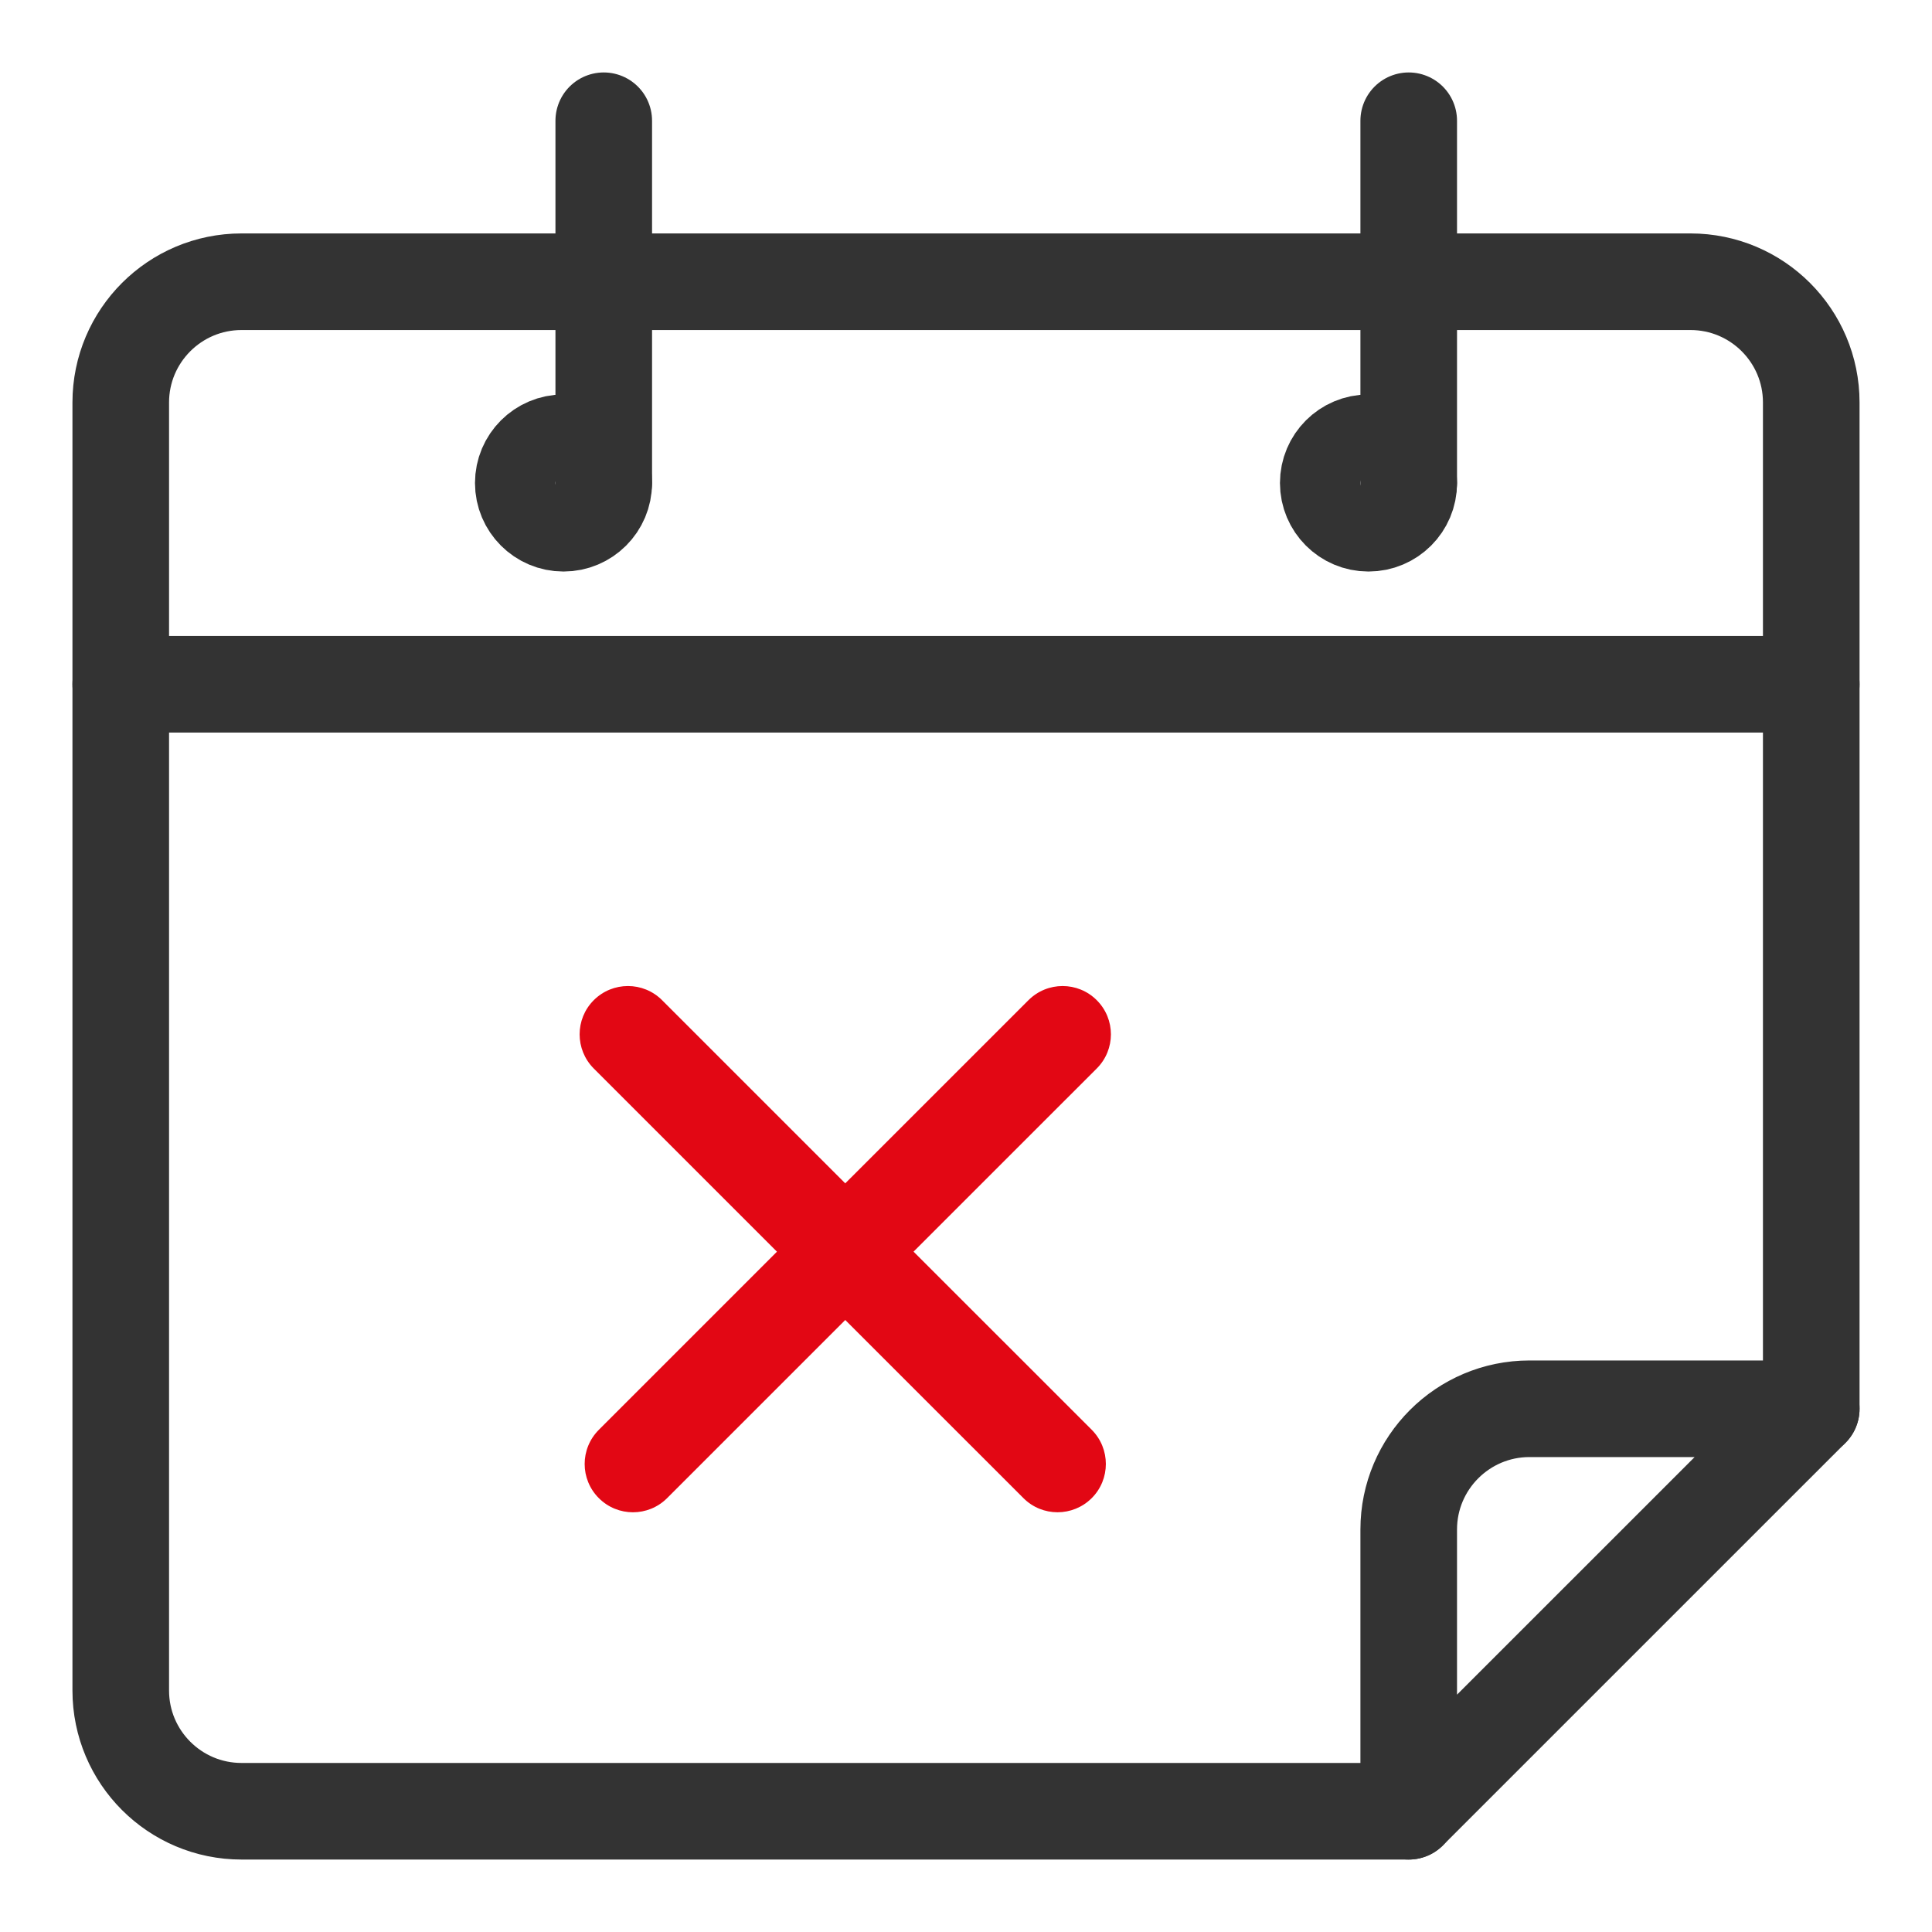
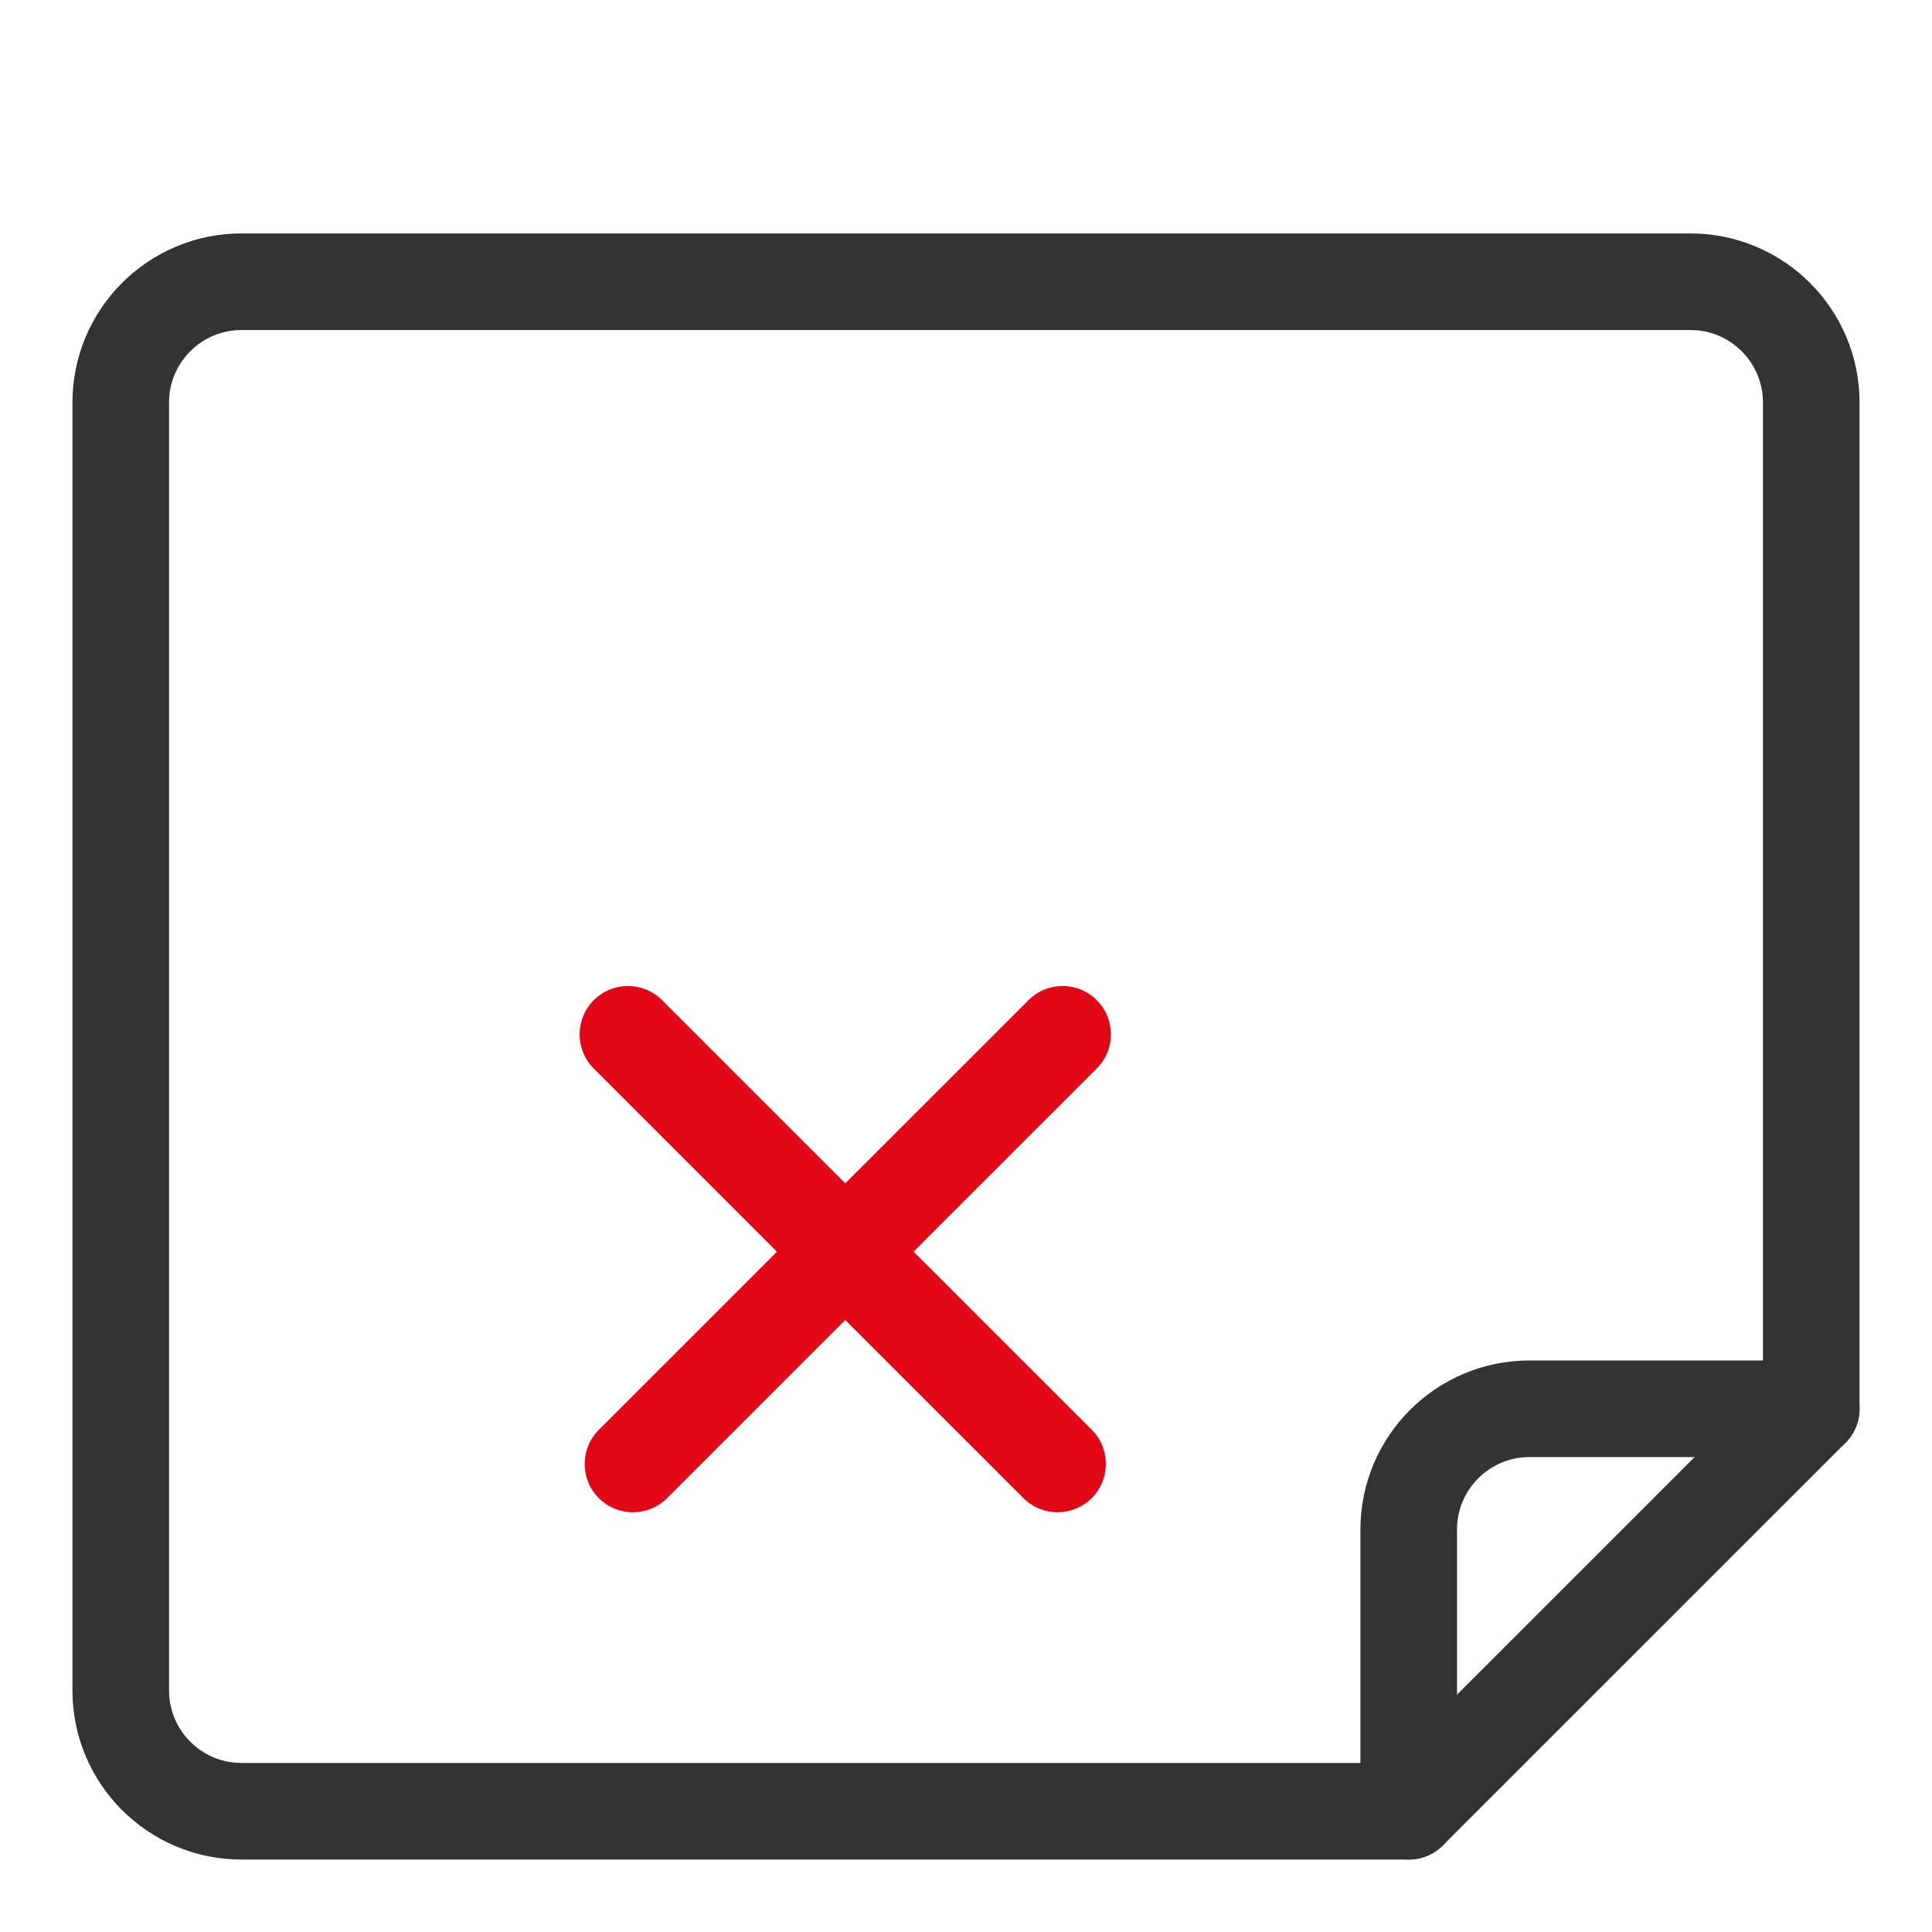
<svg xmlns="http://www.w3.org/2000/svg" width="40" height="40" fill="none">
  <path d="M29.167 37.5H5C3.62 37.5 2.5 36.38 2.5 35V8.333C2.5 6.953 3.62 5.833 5 5.833H35C36.38 5.833 37.5 6.953 37.5 8.333V29.167" stroke="#333333" stroke-width="2" stroke-linecap="round" stroke-linejoin="round" />
-   <path d="M11.667 10.833C12.127 10.833 12.5 10.46 12.5 10C12.5 9.54 12.127 9.167 11.667 9.167C11.207 9.167 10.834 9.54 10.834 10C10.834 10.46 11.207 10.833 11.667 10.833Z" stroke="#333333" stroke-width="2" stroke-linecap="round" stroke-linejoin="round" />
-   <path d="M28.333 10.833C28.794 10.833 29.167 10.46 29.167 10C29.167 9.54 28.794 9.167 28.333 9.167C27.873 9.167 27.5 9.54 27.5 10C27.5 10.46 27.873 10.833 28.333 10.833Z" stroke="#333333" stroke-width="2" stroke-linecap="round" stroke-linejoin="round" />
-   <path d="M12.5 10V2.5" stroke="#333333" stroke-width="2" stroke-linecap="round" stroke-linejoin="round" />
-   <path d="M29.166 10V2.5" stroke="#333333" stroke-width="2" stroke-linecap="round" stroke-linejoin="round" />
-   <path d="M2.5 14.167H37.5" stroke="#333333" stroke-width="2" stroke-linecap="round" stroke-linejoin="round" />
  <path d="M37.5 29.167H31.666C30.287 29.167 29.166 30.287 29.166 31.667V37.5L37.5 29.167Z" stroke="#333333" stroke-width="2" stroke-linecap="round" stroke-linejoin="round" />
  <path d="M21.293 20.708C21.684 20.317 22.317 20.317 22.707 20.708C23.098 21.098 23.098 21.731 22.707 22.122L18.914 25.914L22.603 29.602C22.993 29.993 22.993 30.627 22.603 31.017C22.212 31.407 21.579 31.408 21.189 31.017L17.5 27.329L13.812 31.017C13.421 31.408 12.788 31.408 12.398 31.017C12.007 30.627 12.007 29.994 12.398 29.603L16.086 25.915L12.293 22.122C11.903 21.731 11.903 21.098 12.293 20.708C12.684 20.317 13.318 20.317 13.708 20.708L17.5 24.5L21.293 20.708Z" fill="#E20714" />
</svg>